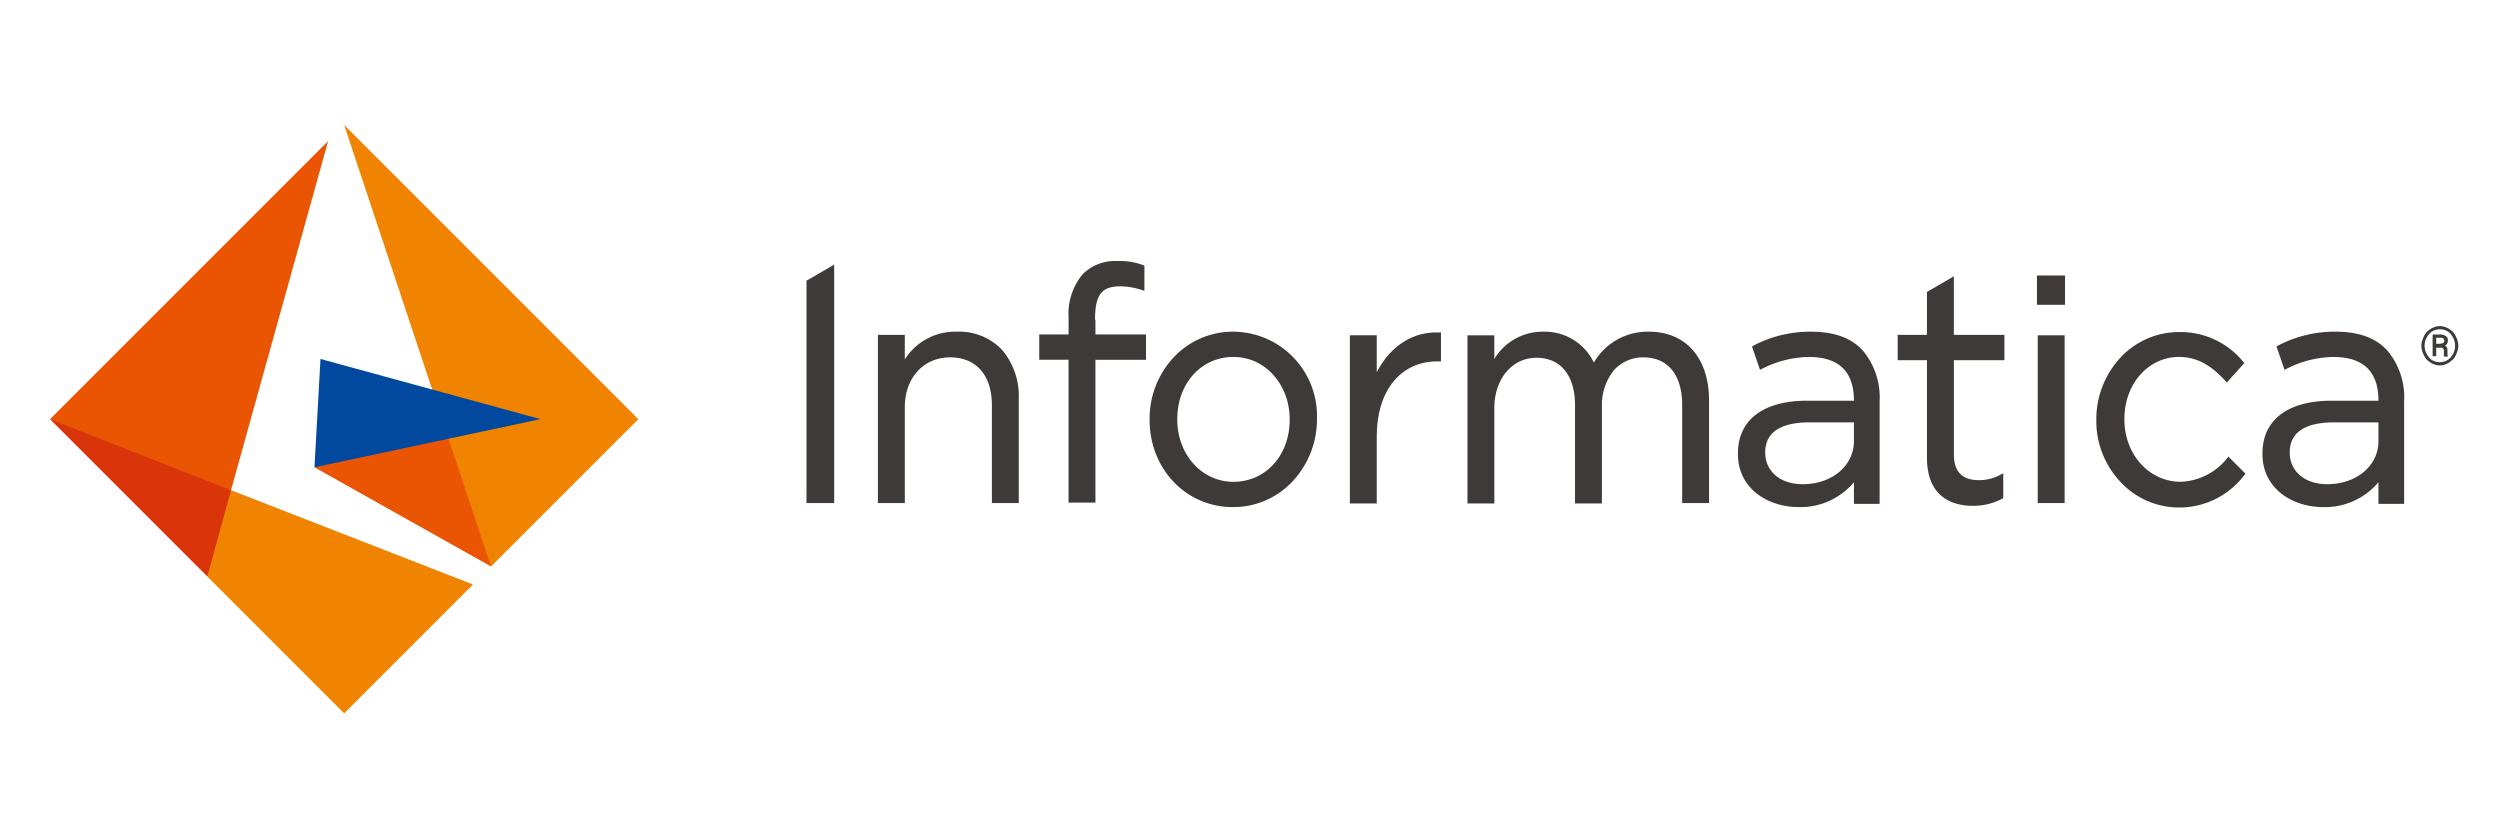
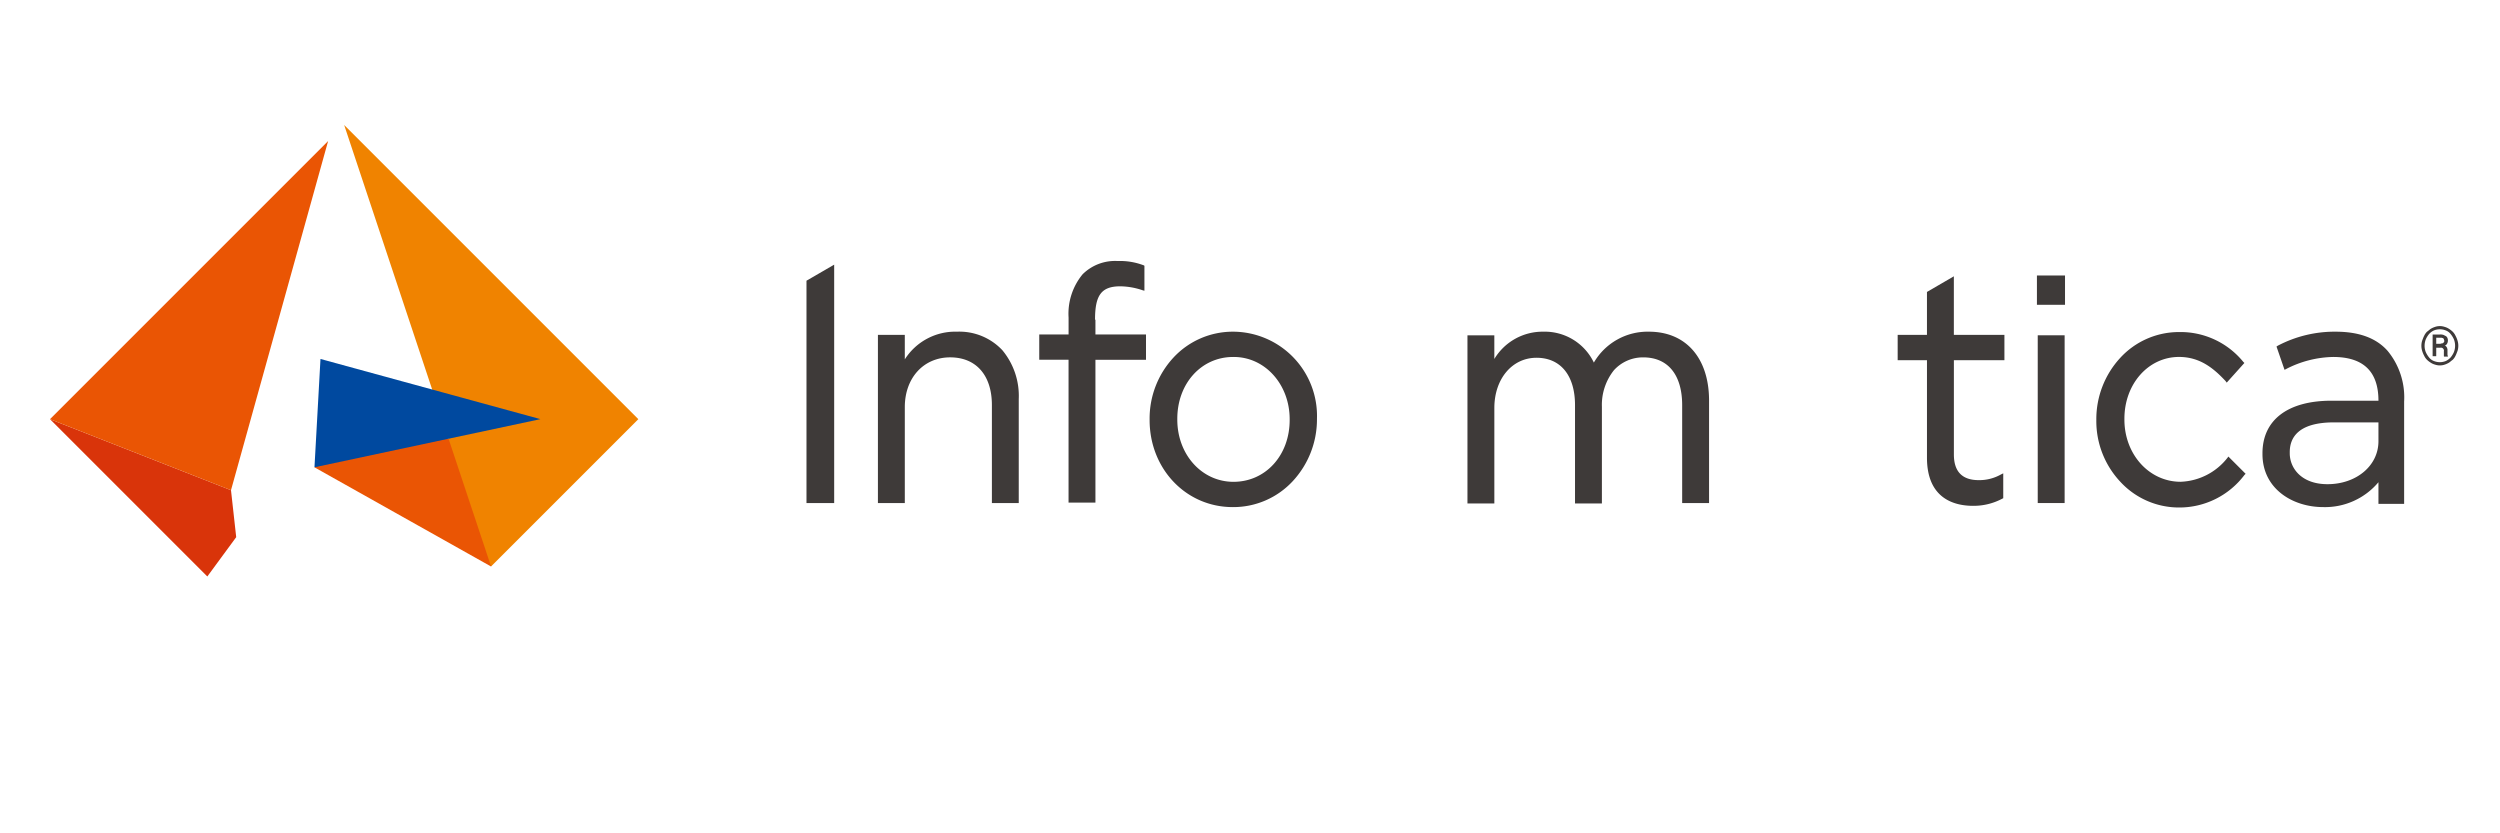
<svg xmlns="http://www.w3.org/2000/svg" width="300" height="100" viewBox="0 0 300 100">
  <g id="informatica-logo" transform="translate(-2292 364)">
    <g id="informatica-seeklogo.com" transform="translate(2277.3 -597.5)">
      <path id="Path_606" data-name="Path 606" d="M86.6,328.564l21.19,11.9.819-9.054-5.875-6.261L94.016,323.7Z" transform="translate(-34.164 -38.985)" fill="#ea5504" />
      <path id="Path_607" data-name="Path 607" d="M94,248.5l17.626,52.974L129.3,283.8Z" transform="translate(-38 0)" fill="#f08300" />
      <path id="Path_608" data-name="Path 608" d="M87.322,306.8l-.722,13,27.113-5.779Z" transform="translate(-34.164 -30.224)" fill="#00499f" />
-       <path id="Path_609" data-name="Path 609" d="M20.7,321.8h0l18.878,18.878,3.467-4.72-.626-5.635L33.8,324.69Z" transform="translate(0 -38)" fill="#d9340a" />
+       <path id="Path_609" data-name="Path 609" d="M20.7,321.8h0l18.878,18.878,3.467-4.72-.626-5.635Z" transform="translate(0 -38)" fill="#d9340a" />
      <path id="Path_610" data-name="Path 610" d="M54.074,252.5,20.7,285.874,42.419,294.4Z" transform="translate(0 -2.074)" fill="#ea5504" />
-       <path id="Path_611" data-name="Path 611" d="M62.741,339.5,59.9,349.854l16.422,16.422,15.459-15.459Z" transform="translate(-20.322 -47.176)" fill="#f08300" />
      <path id="Path_612" data-name="Path 612" d="M212.523,311.906H209.2v-26.68l3.323-1.927Z" transform="translate(-97.722 -18.041)" fill="#3e3a39" />
      <path id="Path_613" data-name="Path 613" d="M519.171,289.516H515.8V286h3.371Z" transform="translate(-256.669 -19.441)" fill="#3e3a39" />
      <g id="Group_1008" data-name="Group 1008" transform="translate(120.05 264.826)">
        <path id="Path_614" data-name="Path 614" d="M236.487,300a7.17,7.17,0,0,0-6.261,3.323v-2.938H227v20.178h3.227v-11.51c0-3.516,2.263-5.972,5.442-5.972,3.13,0,5.008,2.167,5.008,5.731v11.751H243.9V308.091a8.58,8.58,0,0,0-1.974-5.875A7.071,7.071,0,0,0,236.487,300" transform="translate(-227 -291.524)" fill="#3e3a39" />
        <path id="Path_615" data-name="Path 615" d="M311.507,310.5v.1c0,4.238-2.889,7.416-6.742,7.416-3.8,0-6.742-3.275-6.742-7.465v-.1c0-4.238,2.889-7.416,6.694-7.416,3.8-.048,6.79,3.275,6.79,7.465M304.765,300a9.723,9.723,0,0,0-7.224,3.13A10.758,10.758,0,0,0,294.7,310.5v.1c0,5.875,4.382,10.45,9.969,10.45a9.723,9.723,0,0,0,7.224-3.13,10.891,10.891,0,0,0,2.89-7.368v-.1A10.111,10.111,0,0,0,304.765,300" transform="translate(-262.097 -291.524)" fill="#3e3a39" />
-         <path id="Path_616" data-name="Path 616" d="M347.826,304.959v-4.431H344.6v20.178h3.227v-8.091c0-5.394,2.841-8.958,7.272-8.958h.434v-3.467h-.193c-3.13-.144-5.875,1.589-7.513,4.768" transform="translate(-287.966 -291.619)" fill="#3e3a39" />
        <path id="Path_617" data-name="Path 617" d="M395.668,300a7.458,7.458,0,0,0-6.6,3.708A6.53,6.53,0,0,0,383,300a6.759,6.759,0,0,0-5.875,3.275v-2.841H373.9v20.178h3.227V309.15c0-3.467,2.119-6.02,5.057-6.02,2.89,0,4.623,2.119,4.623,5.683v11.8h3.226V309.006a6.661,6.661,0,0,1,1.445-4.382,4.69,4.69,0,0,1,3.516-1.541c2.986,0,4.671,2.119,4.671,5.731v11.751h3.227V308.139c-.048-5.008-2.793-8.139-7.224-8.139" transform="translate(-303.155 -291.524)" fill="#3e3a39" />
        <path id="Path_618" data-name="Path 618" d="M493.91,296.265v-3.034h-6.068V286.2l-3.227,1.878v5.153H481.1v3.034h3.516v11.7c0,5.057,3.467,5.779,5.538,5.779a7.311,7.311,0,0,0,3.516-.867l.1-.048v-2.986l-.289.144a5.292,5.292,0,0,1-2.649.674c-1.974,0-2.986-1.011-2.986-3.082V296.265Z" transform="translate(-358.73 -284.37)" fill="#3e3a39" />
        <path id="Path_619" data-name="Path 619" d="M546.347,315.174a7.475,7.475,0,0,1-5.635,2.889c-3.756,0-6.742-3.275-6.742-7.464v-.1c0-4.19,2.889-7.416,6.549-7.416,2.552,0,4.19,1.4,5.586,2.889l.144.193,2.119-2.36-.144-.144a9.709,9.709,0,0,0-7.705-3.564,9.566,9.566,0,0,0-7.079,3.13A10.845,10.845,0,0,0,530.6,310.6v.1a10.639,10.639,0,0,0,2.841,7.32,9.566,9.566,0,0,0,7.079,3.13,9.77,9.77,0,0,0,7.85-3.9l.145-.144-2.071-2.071Z" transform="translate(-384.391 -291.576)" fill="#3e3a39" />
-         <path id="Path_620" data-name="Path 620" d="M455.218,310.884v2.263c0,2.938-2.649,5.153-6.116,5.153-3.13,0-4.527-1.926-4.527-3.708v-.145c0-1.637.915-3.564,5.3-3.564ZM450.065,300a14.651,14.651,0,0,0-6.935,1.686l-.144.1.963,2.793.193-.1a12.757,12.757,0,0,1,5.635-1.445c3.467,0,5.442,1.589,5.442,5.249h-5.635c-5.249,0-8.283,2.312-8.283,6.309v.1c0,4.19,3.66,6.357,7.272,6.357a8.364,8.364,0,0,0,6.646-2.986v2.6H458.3V308.38a8.76,8.76,0,0,0-1.975-6.068c-1.4-1.589-3.516-2.312-6.261-2.312" transform="translate(-338.097 -291.524)" fill="#3e3a39" />
        <path id="Path_621" data-name="Path 621" d="M273.894,289.431c0-2.889.722-4,3.034-4a8.638,8.638,0,0,1,2.7.482l.193.048v-2.986l-.048-.048a8,8,0,0,0-3.178-.53,5.517,5.517,0,0,0-4.19,1.589,7.422,7.422,0,0,0-1.685,5.2v2.023H267.2v3.034h3.516v17.144h3.226V294.247h6.068v-3.034h-6.068v-1.782Z" transform="translate(-247.84 -282.4)" fill="#3e3a39" />
      </g>
      <path id="Path_622" data-name="Path 622" d="M519.227,321.03H516V300.9h3.227Z" transform="translate(-256.772 -27.165)" fill="#3e3a39" />
      <g id="Group_1009" data-name="Group 1009" transform="translate(286.196 272.628)">
        <path id="Path_623" data-name="Path 623" d="M585.918,310.884v2.263c0,2.938-2.649,5.153-6.116,5.153-3.13,0-4.527-1.926-4.527-3.708v-.145c0-1.637.915-3.564,5.3-3.564ZM580.765,300a14.651,14.651,0,0,0-6.935,1.686l-.145.1.964,2.793.192-.1a12.758,12.758,0,0,1,5.635-1.445c3.467,0,5.442,1.589,5.442,5.249h-5.635c-5.249,0-8.283,2.312-8.283,6.309v.1c0,4.19,3.66,6.357,7.272,6.357a8.364,8.364,0,0,0,6.646-2.986v2.6H589V308.38a8.76,8.76,0,0,0-1.974-6.068c-1.4-1.589-3.516-2.312-6.261-2.312" transform="translate(-572 -299.326)" fill="#3e3a39" />
        <path id="Path_624" data-name="Path 624" d="M613.334,300h.674c.048,0,.144.048.192.048.048.048.1.1.1.144s.048.1.048.193a.177.177,0,0,1-.048.145c-.048.048-.048.1-.1.1a.176.176,0,0,1-.144.048c-.048,0-.144.048-.193.048h-.482V300Zm.53,1.2a.361.361,0,0,1,.434.434v.53c0,.048,0,.1.048.1h.433v-.048c0-.048-.048-.1-.048-.193v-.626c0-.048-.048-.144-.048-.193-.048-.048-.048-.1-.1-.144a.251.251,0,0,0-.193-.1.494.494,0,0,0,.289-.241.7.7,0,0,0,.1-.337.715.715,0,0,0-.048-.337.48.48,0,0,0-.193-.241l-.289-.144a1.2,1.2,0,0,0-.433-.048h-.867v2.6h.433V301.2Zm-1.734-1.011a2.731,2.731,0,0,1,.385-.626,1.819,1.819,0,0,1,.578-.433,1.879,1.879,0,0,1,1.445,0,1.318,1.318,0,0,1,.578.433,2.735,2.735,0,0,1,.385.626,2.126,2.126,0,0,1,0,1.541,2.735,2.735,0,0,1-.385.626,1.821,1.821,0,0,1-.578.433,1.878,1.878,0,0,1-1.445,0,1.316,1.316,0,0,1-.578-.433,2.732,2.732,0,0,1-.385-.626,1.993,1.993,0,0,1-.145-.77,2.179,2.179,0,0,1,.145-.771m-.433,1.4a2.936,2.936,0,0,0,.241.578,1.726,1.726,0,0,0,.337.482,2.636,2.636,0,0,0,.434.337,1.773,1.773,0,0,0,.53.241,1.779,1.779,0,0,0,1.156,0,2.573,2.573,0,0,0,.53-.241c.144-.1.289-.241.433-.337a1.731,1.731,0,0,0,.337-.482c.1-.193.144-.337.241-.578a2.082,2.082,0,0,0,0-1.252,2.959,2.959,0,0,0-.241-.578,1.73,1.73,0,0,0-.337-.482,2.645,2.645,0,0,0-.433-.337,1.78,1.78,0,0,0-.53-.241,1.779,1.779,0,0,0-1.156,0,2.567,2.567,0,0,0-.53.241c-.145.1-.289.241-.434.337a1.725,1.725,0,0,0-.337.482c-.1.192-.145.337-.241.578a2.081,2.081,0,0,0,0,1.252" transform="translate(-592.53 -298.6)" fill="#3e3a39" />
      </g>
    </g>
-     <rect id="Rectangle_199" data-name="Rectangle 199" width="300" height="100" transform="translate(2292 -364)" fill="none" />
  </g>
</svg>